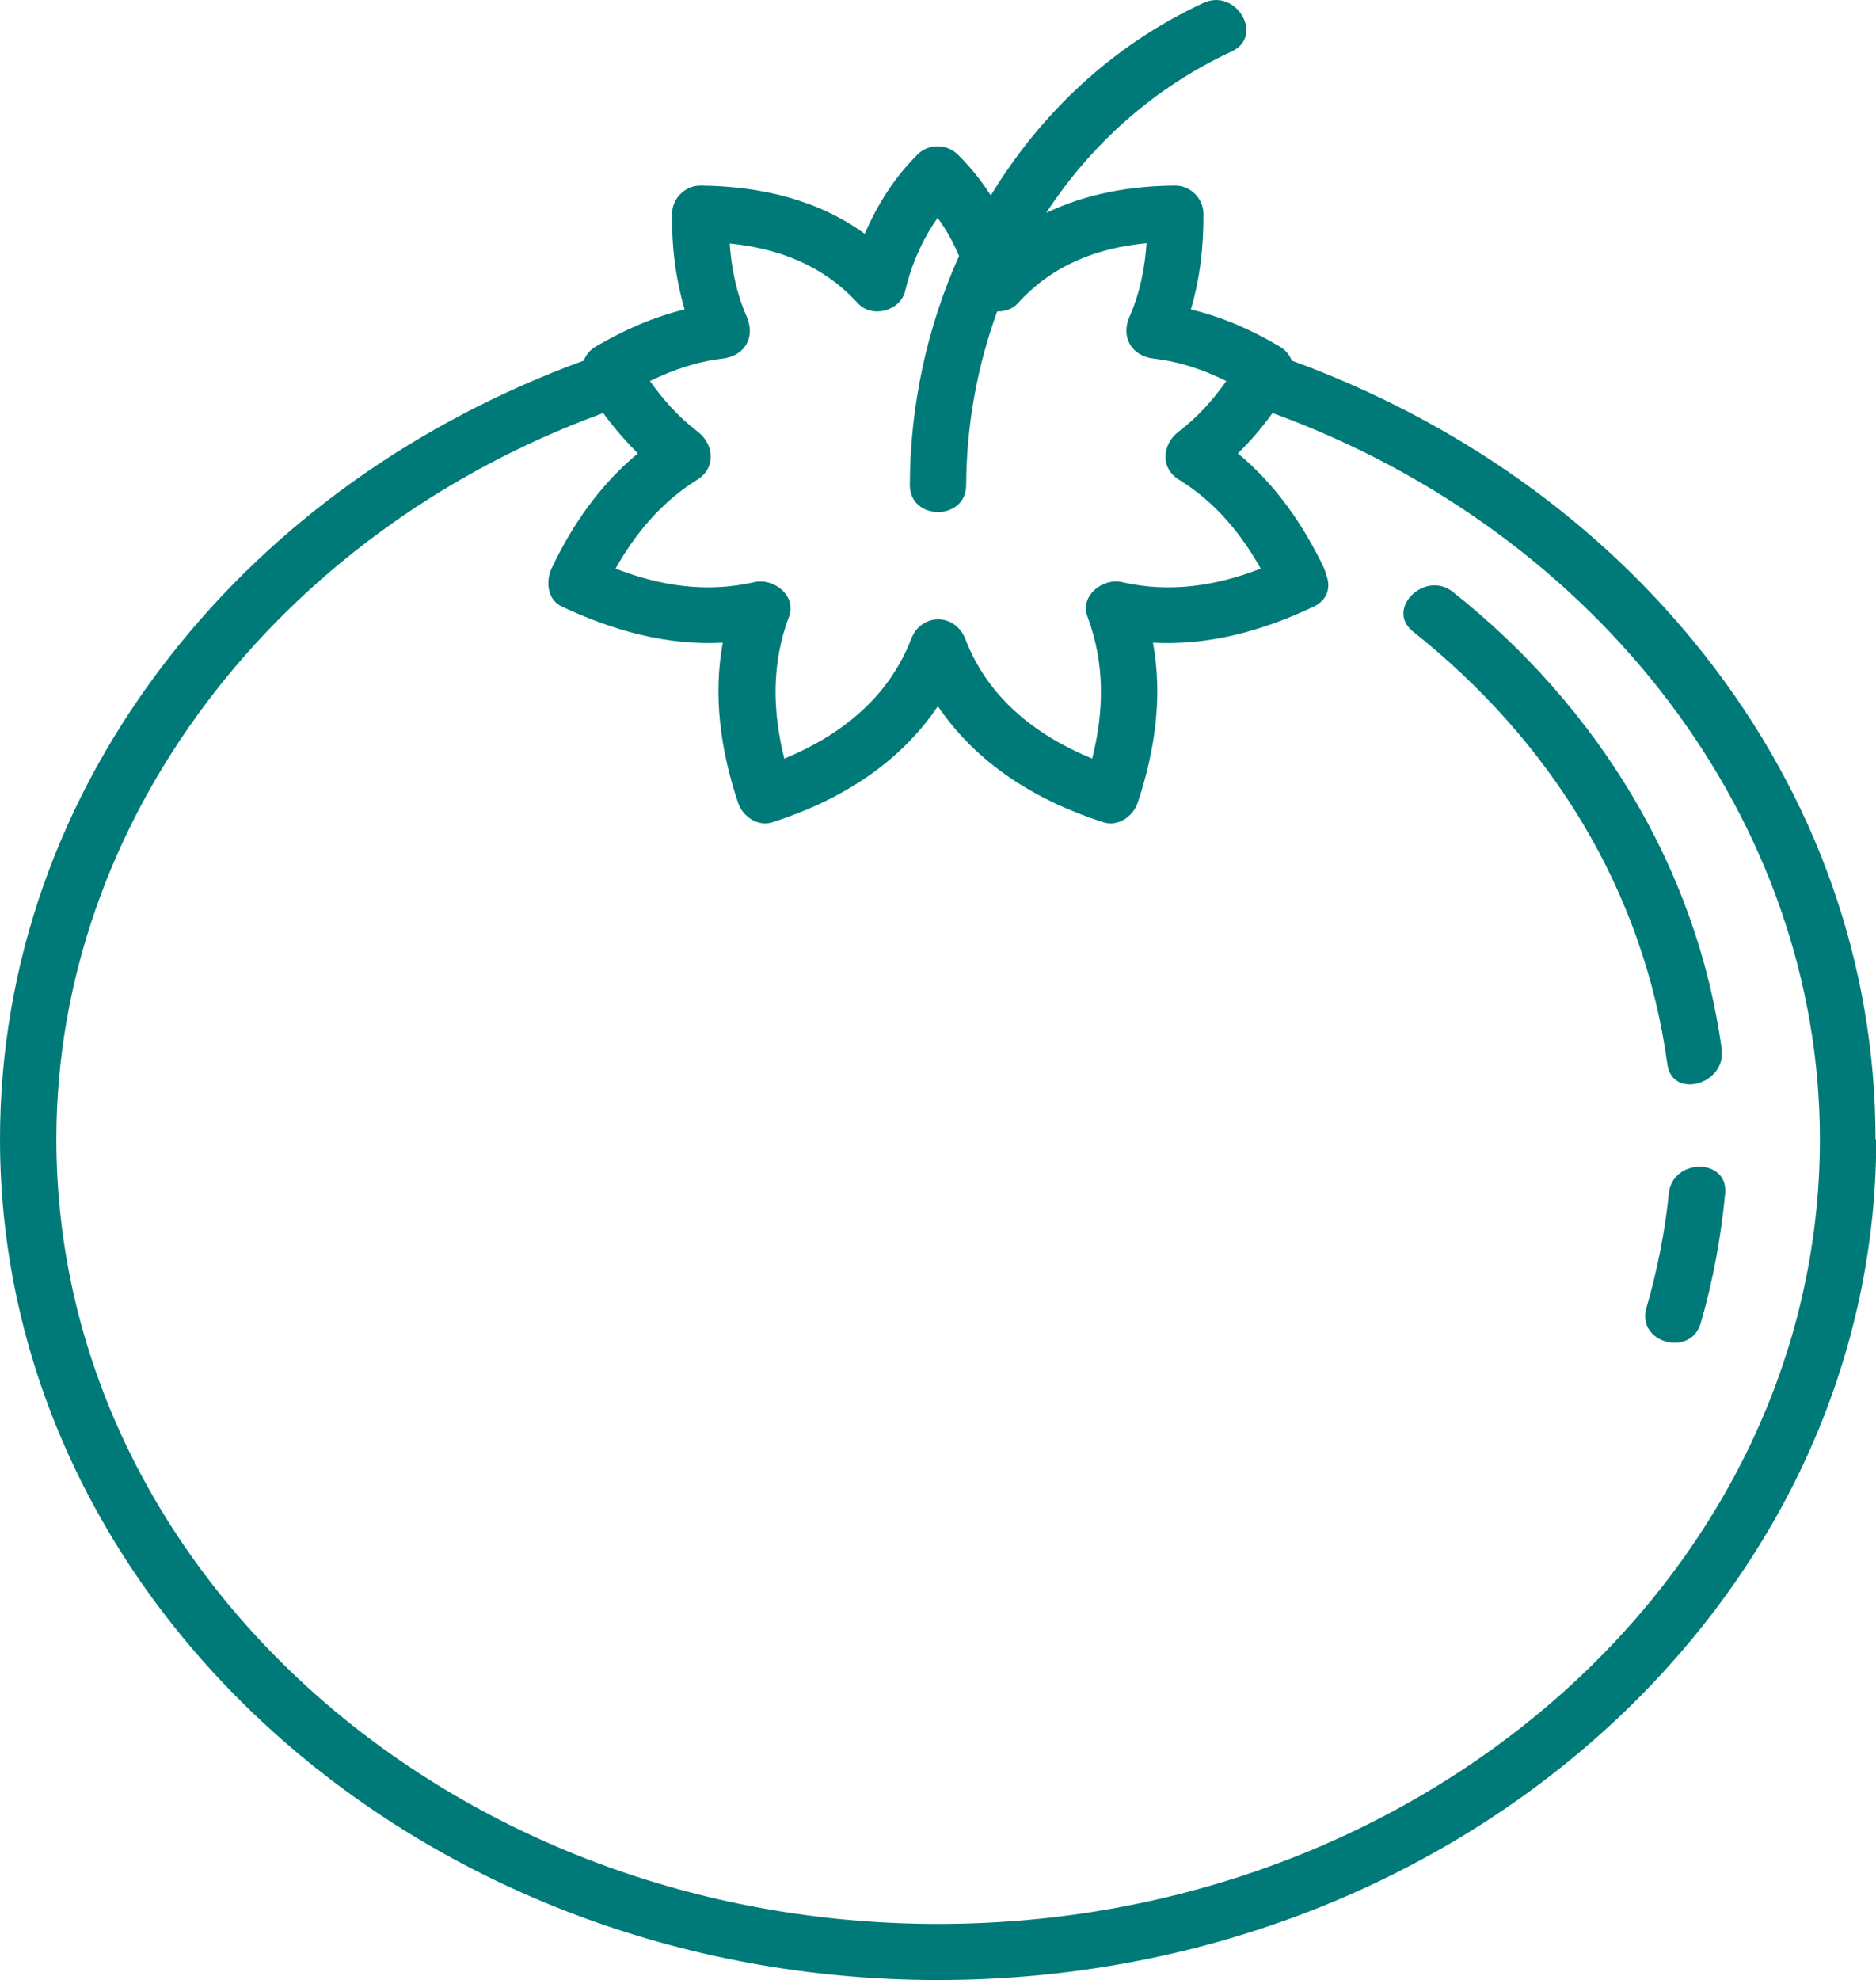
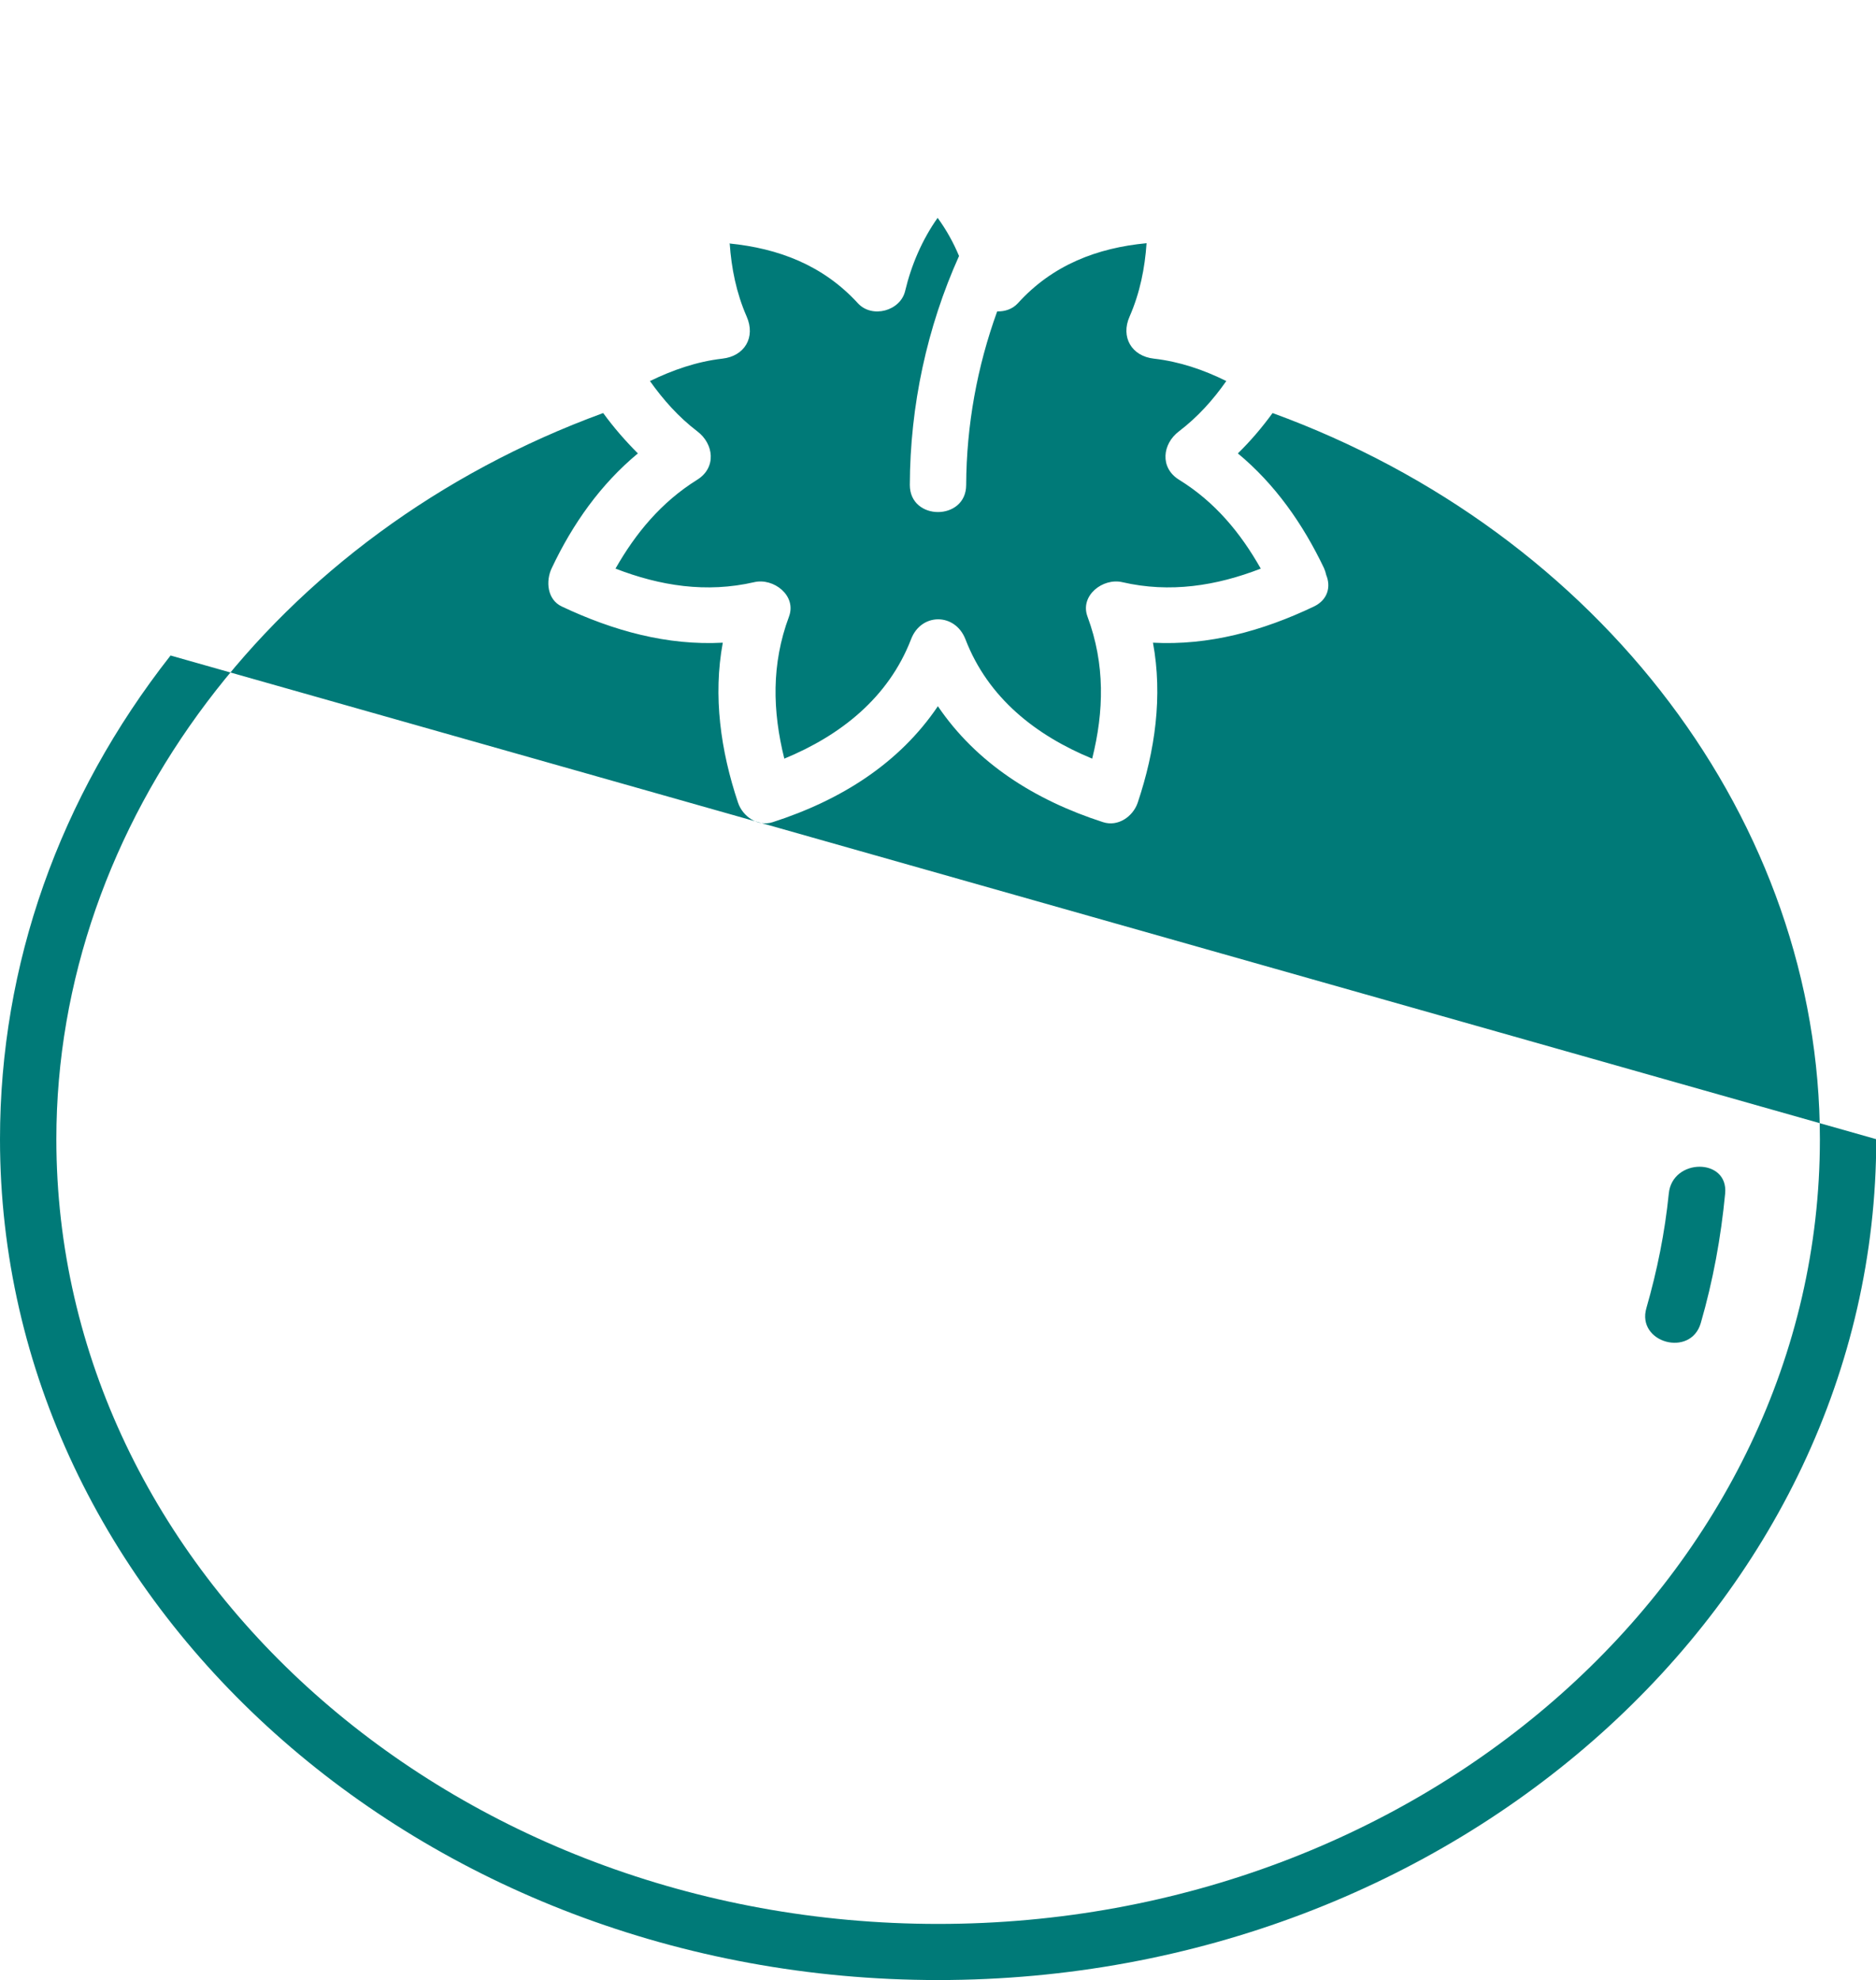
<svg xmlns="http://www.w3.org/2000/svg" id="uuid-a2f8aa81-58fa-4c37-9b9b-9db30dcffda6" data-name="Capa 1" viewBox="0 0 76.23 80.44">
  <defs>
    <style>
      .uuid-c0fbbb26-62bb-47ce-a899-5efc0fb76500 {
        fill: #007a78;
      }
    </style>
  </defs>
-   <path class="uuid-c0fbbb26-62bb-47ce-a899-5efc0fb76500" d="m67.81,48.49c.14-1.45,2.43-1.46,2.29,0-.17,1.78-.49,3.53-.99,5.26-.41,1.41-2.62.8-2.21-.61.44-1.53.75-3.07.91-4.65m-10.39-22.83c5.57,4.42,9.37,10.5,10.33,17.57.2,1.45,2.4.83,2.21-.61-1.01-7.39-5.09-13.95-10.92-18.57-1.14-.91-2.77.7-1.62,1.61h0Zm18.82,20.62c0,18.83-17.1,34.16-38.12,34.16S0,65.12,0,46.28C0,39.2,2.4,32.4,6.93,26.63c4.23-5.39,10.03-9.51,16.79-11.98.09-.23.25-.43.47-.56,1.17-.69,2.36-1.21,3.63-1.52-.37-1.26-.53-2.54-.51-3.89,0-.61.52-1.14,1.15-1.14,2.43.02,4.77.57,6.68,1.96.51-1.2,1.23-2.32,2.15-3.23.44-.44,1.18-.43,1.62,0,.51.5.96,1.06,1.35,1.67,2.03-3.34,4.95-6.11,8.64-7.82,1.33-.62,2.49,1.35,1.15,1.97-3.17,1.47-5.72,3.78-7.54,6.56,1.6-.77,3.4-1.1,5.25-1.11.62,0,1.14.53,1.14,1.14.01,1.35-.14,2.64-.51,3.89,1.28.31,2.47.83,3.63,1.52.22.13.38.33.47.56,6.76,2.47,12.56,6.6,16.79,11.98,4.53,5.77,6.93,12.56,6.93,19.65h0ZM29.65,9.88c.07,1.02.27,2.02.69,2.98.37.84-.08,1.61-.99,1.71-1.04.12-2.01.46-2.94.91.54.76,1.16,1.46,1.92,2.04.68.51.79,1.48,0,1.97-1.46.91-2.5,2.17-3.32,3.61,1.81.7,3.69,1,5.64.55.78-.18,1.73.54,1.41,1.4-.72,1.93-.67,3.84-.19,5.77,2.28-.94,4.23-2.47,5.15-4.85.41-1.08,1.79-1.08,2.21,0,.92,2.39,2.87,3.91,5.15,4.85.48-1.92.53-3.83-.19-5.77-.32-.86.63-1.58,1.41-1.4,1.94.45,3.83.15,5.63-.55-.82-1.45-1.86-2.71-3.32-3.61-.79-.49-.68-1.46,0-1.97.76-.58,1.38-1.27,1.92-2.04-.93-.46-1.9-.79-2.94-.91-.91-.1-1.36-.88-.99-1.71.42-.96.62-1.96.69-2.98-2,.19-3.82.88-5.23,2.44-.22.24-.53.34-.84.33-.81,2.23-1.25,4.62-1.26,7.05,0,1.47-2.29,1.47-2.29,0,.01-3.22.7-6.41,2-9.3-.23-.55-.52-1.07-.87-1.55-.63.89-1.07,1.92-1.32,2.97-.19.81-1.34,1.13-1.92.5-1.42-1.55-3.23-2.23-5.23-2.43h0Zm44.3,36.4c0-12.87-8.9-24.63-22.24-29.5-.43.59-.89,1.13-1.41,1.64,1.51,1.25,2.64,2.86,3.5,4.66.04.09.07.19.09.28.19.46.08,1-.5,1.28-2.1,1-4.28,1.59-6.54,1.47.4,2.16.09,4.38-.62,6.5-.19.56-.8.99-1.41.79-2.79-.9-5.15-2.41-6.71-4.71-1.56,2.31-3.92,3.81-6.71,4.71-.61.2-1.22-.23-1.41-.79-.71-2.12-1.02-4.34-.62-6.5-2.26.12-4.44-.48-6.54-1.47-.6-.28-.66-1.04-.41-1.56.85-1.8,1.99-3.41,3.5-4.66-.51-.51-.98-1.05-1.41-1.64C11.19,21.65,2.29,33.41,2.29,46.28c0,17.58,16.07,31.88,35.83,31.88s35.83-14.3,35.83-31.88h0Z" />
+   <path class="uuid-c0fbbb26-62bb-47ce-a899-5efc0fb76500" d="m67.81,48.49c.14-1.45,2.43-1.46,2.29,0-.17,1.78-.49,3.53-.99,5.26-.41,1.41-2.62.8-2.21-.61.44-1.53.75-3.07.91-4.65m-10.39-22.83c5.57,4.42,9.37,10.5,10.33,17.57.2,1.45,2.4.83,2.21-.61-1.01-7.39-5.09-13.95-10.92-18.57-1.14-.91-2.77.7-1.62,1.61h0Zm18.82,20.62c0,18.83-17.1,34.16-38.12,34.16S0,65.12,0,46.28C0,39.2,2.4,32.4,6.93,26.63h0ZM29.65,9.88c.07,1.02.27,2.02.69,2.98.37.84-.08,1.61-.99,1.71-1.04.12-2.01.46-2.94.91.54.76,1.16,1.46,1.92,2.04.68.51.79,1.48,0,1.97-1.46.91-2.5,2.17-3.32,3.61,1.81.7,3.69,1,5.64.55.78-.18,1.73.54,1.41,1.4-.72,1.93-.67,3.84-.19,5.77,2.28-.94,4.23-2.47,5.15-4.85.41-1.08,1.79-1.08,2.21,0,.92,2.39,2.87,3.91,5.15,4.85.48-1.92.53-3.83-.19-5.77-.32-.86.63-1.58,1.41-1.4,1.94.45,3.83.15,5.63-.55-.82-1.45-1.86-2.71-3.32-3.61-.79-.49-.68-1.46,0-1.97.76-.58,1.38-1.27,1.92-2.04-.93-.46-1.9-.79-2.94-.91-.91-.1-1.36-.88-.99-1.71.42-.96.62-1.96.69-2.98-2,.19-3.82.88-5.23,2.44-.22.24-.53.34-.84.33-.81,2.23-1.25,4.62-1.26,7.05,0,1.47-2.29,1.47-2.29,0,.01-3.22.7-6.41,2-9.3-.23-.55-.52-1.07-.87-1.55-.63.89-1.07,1.92-1.32,2.97-.19.81-1.34,1.13-1.92.5-1.42-1.55-3.23-2.23-5.23-2.43h0Zm44.3,36.4c0-12.87-8.9-24.63-22.24-29.5-.43.59-.89,1.13-1.41,1.64,1.51,1.25,2.64,2.86,3.5,4.66.04.09.07.19.09.28.19.46.08,1-.5,1.28-2.1,1-4.28,1.59-6.54,1.47.4,2.16.09,4.38-.62,6.5-.19.56-.8.99-1.41.79-2.79-.9-5.15-2.41-6.71-4.71-1.56,2.31-3.92,3.81-6.71,4.71-.61.2-1.22-.23-1.41-.79-.71-2.12-1.02-4.34-.62-6.5-2.26.12-4.44-.48-6.54-1.47-.6-.28-.66-1.04-.41-1.56.85-1.8,1.99-3.41,3.5-4.66-.51-.51-.98-1.05-1.41-1.64C11.19,21.65,2.29,33.41,2.29,46.28c0,17.58,16.07,31.88,35.83,31.88s35.83-14.3,35.83-31.88h0Z" />
</svg>